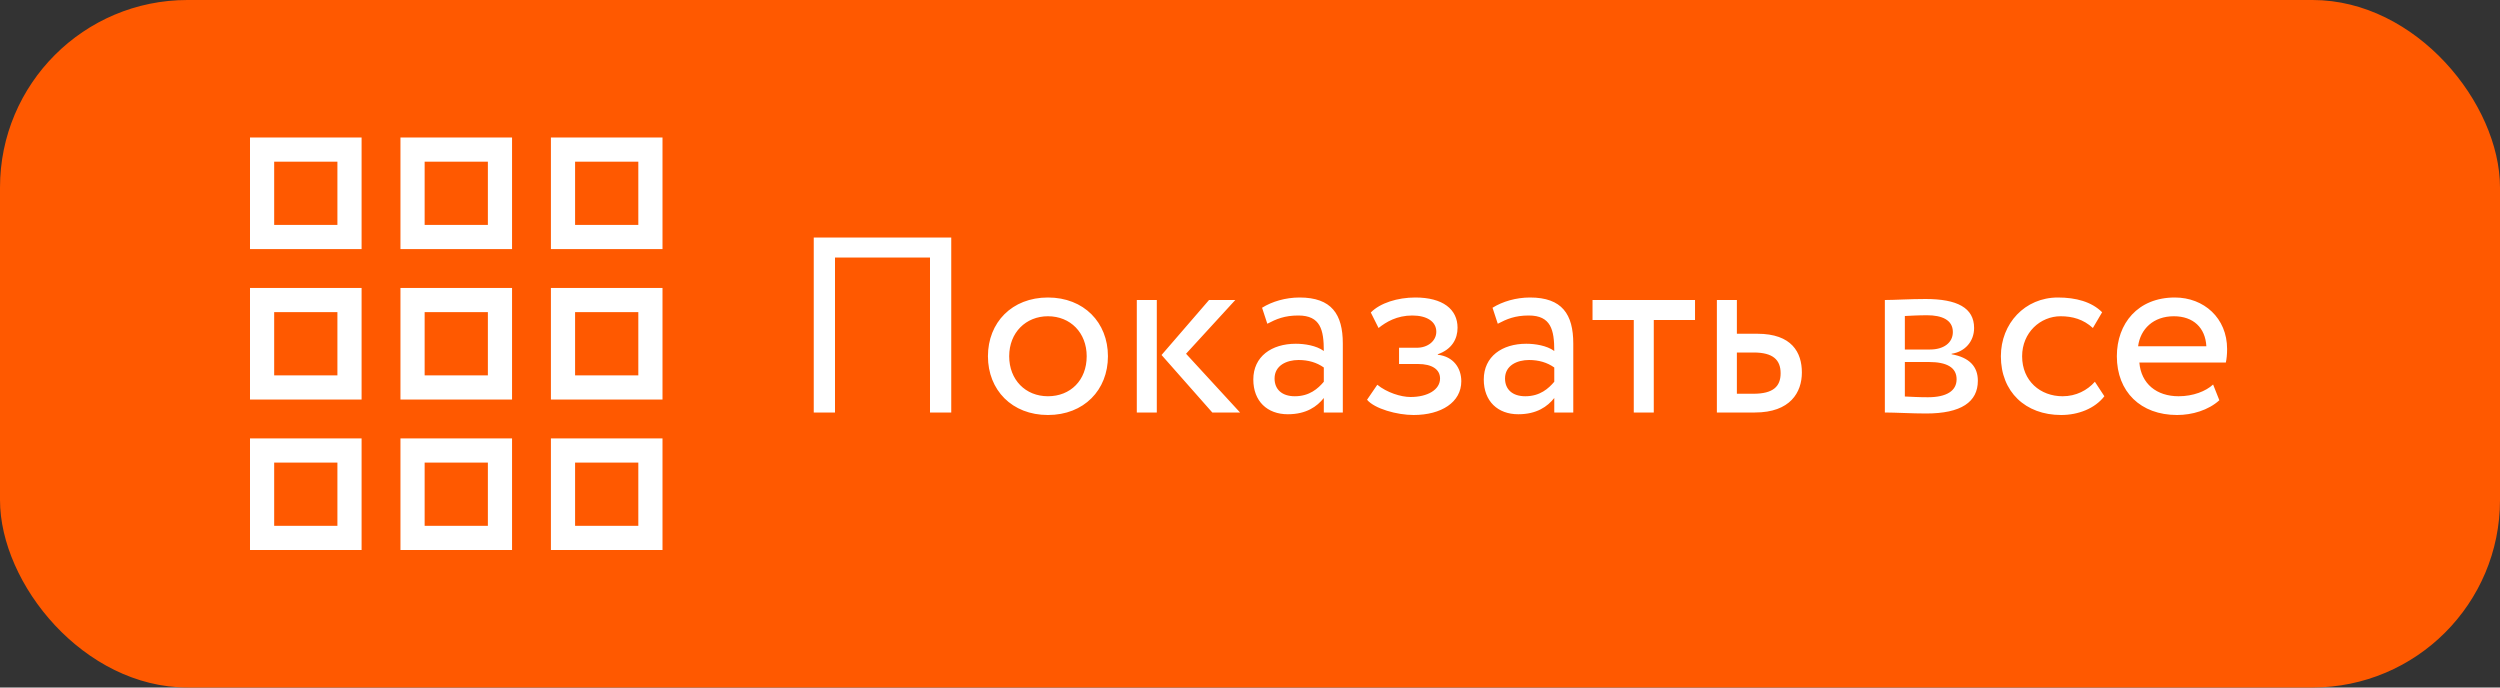
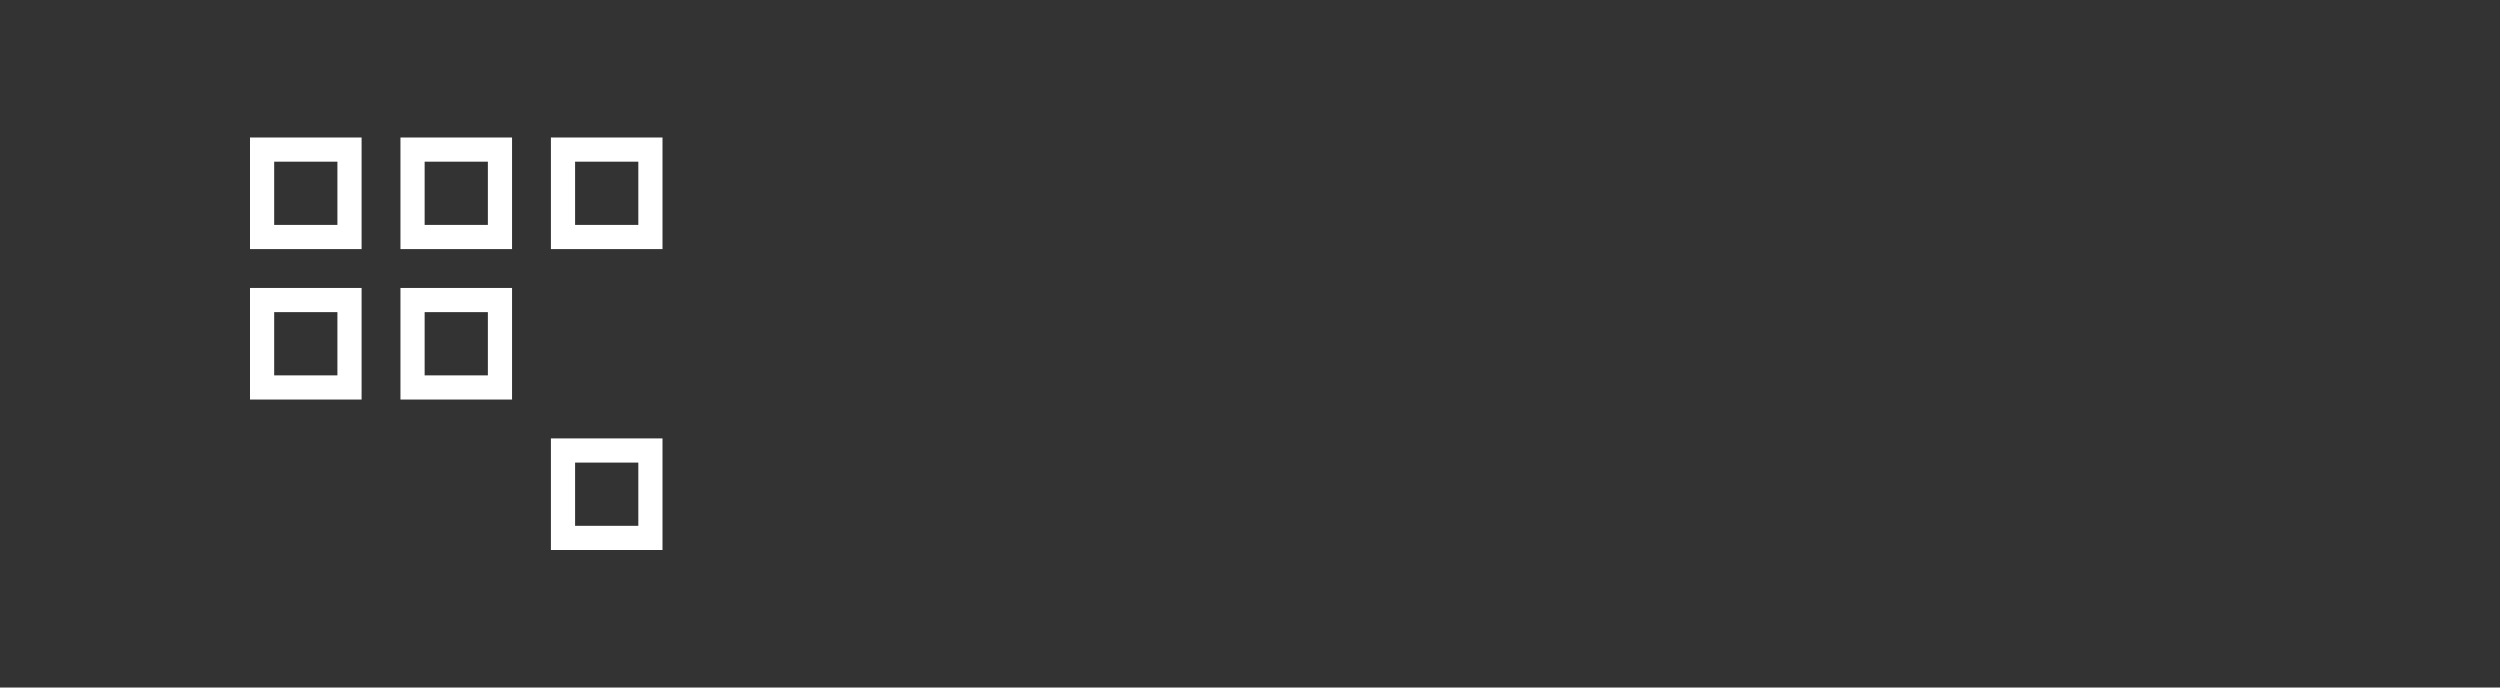
<svg xmlns="http://www.w3.org/2000/svg" width="200" height="55" viewBox="0 0 200 55" fill="none">
  <rect x="0" y="0" width="200" height="55" fill="#333333" stroke="none" />
-   <rect width="200" height="55" rx="15" fill="#FF5900" />
-   <path d="M74.4 33H76.1V19H65.1V33H66.8V20.6H74.4V33ZM79.035 28.5C79.035 31.2 80.955 33.2 83.835 33.2C86.715 33.2 88.635 31.2 88.635 28.5C88.635 25.8 86.715 23.8 83.835 23.8C80.955 23.8 79.035 25.8 79.035 28.5ZM80.735 28.5C80.735 26.6 82.075 25.3 83.835 25.3C85.635 25.3 86.935 26.62 86.935 28.5C86.935 30.42 85.635 31.7 83.835 31.7C82.035 31.7 80.735 30.38 80.735 28.5ZM98.824 24H96.724L92.924 28.4L96.984 33H99.204L94.884 28.3L98.824 24ZM90.944 33H92.544V24H90.944V33ZM101.385 25.9C102.105 25.52 102.765 25.24 103.865 25.24C105.645 25.24 105.905 26.4 105.905 28.08C105.305 27.64 104.365 27.5 103.665 27.5C101.725 27.5 100.265 28.52 100.265 30.36C100.265 32.1 101.385 33.14 103.025 33.14C104.505 33.14 105.365 32.52 105.905 31.84V33H107.425V27.48C107.425 25.14 106.525 23.8 103.965 23.8C102.845 23.8 101.765 24.12 100.965 24.62L101.385 25.9ZM103.585 31.7C102.545 31.7 101.965 31.14 101.965 30.28C101.965 29.24 102.925 28.8 103.885 28.8C104.665 28.8 105.345 29 105.905 29.4V30.54C105.445 31.08 104.765 31.7 103.585 31.7ZM113.084 33.2C115.304 33.2 116.904 32.18 116.904 30.5C116.904 29.46 116.284 28.52 115.024 28.38V28.34C116.164 27.94 116.604 27.1 116.604 26.22C116.604 24.74 115.424 23.8 113.224 23.8C111.804 23.8 110.404 24.24 109.664 25L110.284 26.24C110.884 25.76 111.744 25.24 112.984 25.24C114.144 25.24 114.904 25.72 114.904 26.54C114.904 27.26 114.244 27.82 113.344 27.82H111.924V29.12H113.444C114.544 29.12 115.204 29.54 115.204 30.28C115.204 31.18 114.204 31.76 112.844 31.76C112.064 31.76 110.944 31.4 110.184 30.78L109.364 31.98C109.964 32.7 111.764 33.2 113.084 33.2ZM119.822 25.9C120.542 25.52 121.202 25.24 122.302 25.24C124.082 25.24 124.342 26.4 124.342 28.08C123.742 27.64 122.802 27.5 122.102 27.5C120.162 27.5 118.702 28.52 118.702 30.36C118.702 32.1 119.822 33.14 121.462 33.14C122.942 33.14 123.802 32.52 124.342 31.84V33H125.862V27.48C125.862 25.14 124.962 23.8 122.402 23.8C121.282 23.8 120.202 24.12 119.402 24.62L119.822 25.9ZM122.022 31.7C120.982 31.7 120.402 31.14 120.402 30.28C120.402 29.24 121.362 28.8 122.322 28.8C123.102 28.8 123.782 29 124.342 29.4V30.54C123.882 31.08 123.202 31.7 122.022 31.7ZM127.402 25.6H130.702V33H132.302V25.6H135.602V24H127.402V25.6ZM137.35 33H140.39C143.23 33 144.15 31.38 144.15 29.8C144.15 28.2 143.35 26.7 140.59 26.7H138.95V24H137.35V33ZM140.29 28.2C141.83 28.2 142.45 28.78 142.45 29.86C142.45 30.92 141.85 31.5 140.27 31.5H138.95V28.2H140.29ZM150.788 33C151.608 33 152.968 33.08 154.088 33.08C156.888 33.08 158.228 32.16 158.228 30.46C158.228 29.34 157.568 28.6 156.128 28.34V28.3C157.208 28.14 157.928 27.3 157.928 26.24C157.928 24.62 156.568 23.92 154.048 23.92C152.748 23.92 151.568 24 150.788 24V33ZM154.308 28.96C155.748 28.96 156.528 29.4 156.528 30.34C156.528 31.28 155.708 31.78 154.228 31.78C153.508 31.78 152.868 31.74 152.388 31.72V28.96H154.308ZM154.168 25.22C155.328 25.22 156.228 25.58 156.228 26.56C156.228 27.44 155.468 27.96 154.408 27.96H152.388V25.28C152.788 25.26 153.448 25.22 154.168 25.22ZM167.59 30.54C166.99 31.22 166.09 31.7 165.01 31.7C163.23 31.7 161.77 30.48 161.77 28.5C161.77 26.6 163.23 25.3 164.85 25.3C165.79 25.3 166.67 25.54 167.43 26.24L168.17 24.98C167.33 24.14 166.07 23.8 164.63 23.8C161.99 23.8 160.07 25.88 160.07 28.5C160.07 31.34 162.03 33.2 164.89 33.2C166.27 33.2 167.59 32.68 168.35 31.7L167.59 30.54ZM177.048 30.76C176.468 31.3 175.448 31.7 174.288 31.7C172.528 31.7 171.288 30.7 171.148 29H178.068C178.128 28.72 178.168 28.36 178.168 27.92C178.168 25.44 176.308 23.8 173.988 23.8C171.028 23.8 169.348 25.88 169.348 28.5C169.348 31.34 171.248 33.2 174.168 33.2C175.368 33.2 176.668 32.82 177.548 32.02L177.048 30.76ZM173.908 25.3C175.468 25.3 176.428 26.22 176.508 27.7H171.048C171.228 26.32 172.268 25.3 173.908 25.3Z" fill="white" />
  <path d="M20 19.927H28.927V11H20V19.927ZM21.934 12.934H26.993V17.993H21.934V12.934Z" fill="white" />
  <path d="M44.073 11V19.927H53V11H44.073ZM51.066 17.993H46.007V12.934H51.066V17.993Z" fill="white" />
  <path d="M32.037 19.927H40.964V11H32.037V19.927ZM33.971 12.934H39.03V17.993H33.971V12.934Z" fill="white" />
  <path d="M20 31.963H28.927V23.037H20V31.963ZM21.934 24.97H26.993V30.03H21.934V24.97Z" fill="white" />
-   <path d="M44.073 31.963H53V23.037H44.073V31.963ZM46.007 24.97H51.066V30.03H46.007V24.97Z" fill="white" />
  <path d="M32.037 31.963H40.964V23.037H32.037V31.963ZM33.971 24.97H39.03V30.03H33.971V24.97Z" fill="white" />
-   <path d="M20 44H28.927V35.073H20V44ZM21.934 37.007H26.993V42.066H21.934V37.007Z" fill="white" />
  <path d="M44.073 44H53V35.073H44.073V44ZM46.007 37.007H51.066V42.066H46.007V37.007Z" fill="white" />
-   <path d="M32.037 44H40.964V35.073H32.037V44ZM33.971 37.007H39.03V42.066H33.971V37.007Z" fill="white" />
</svg>